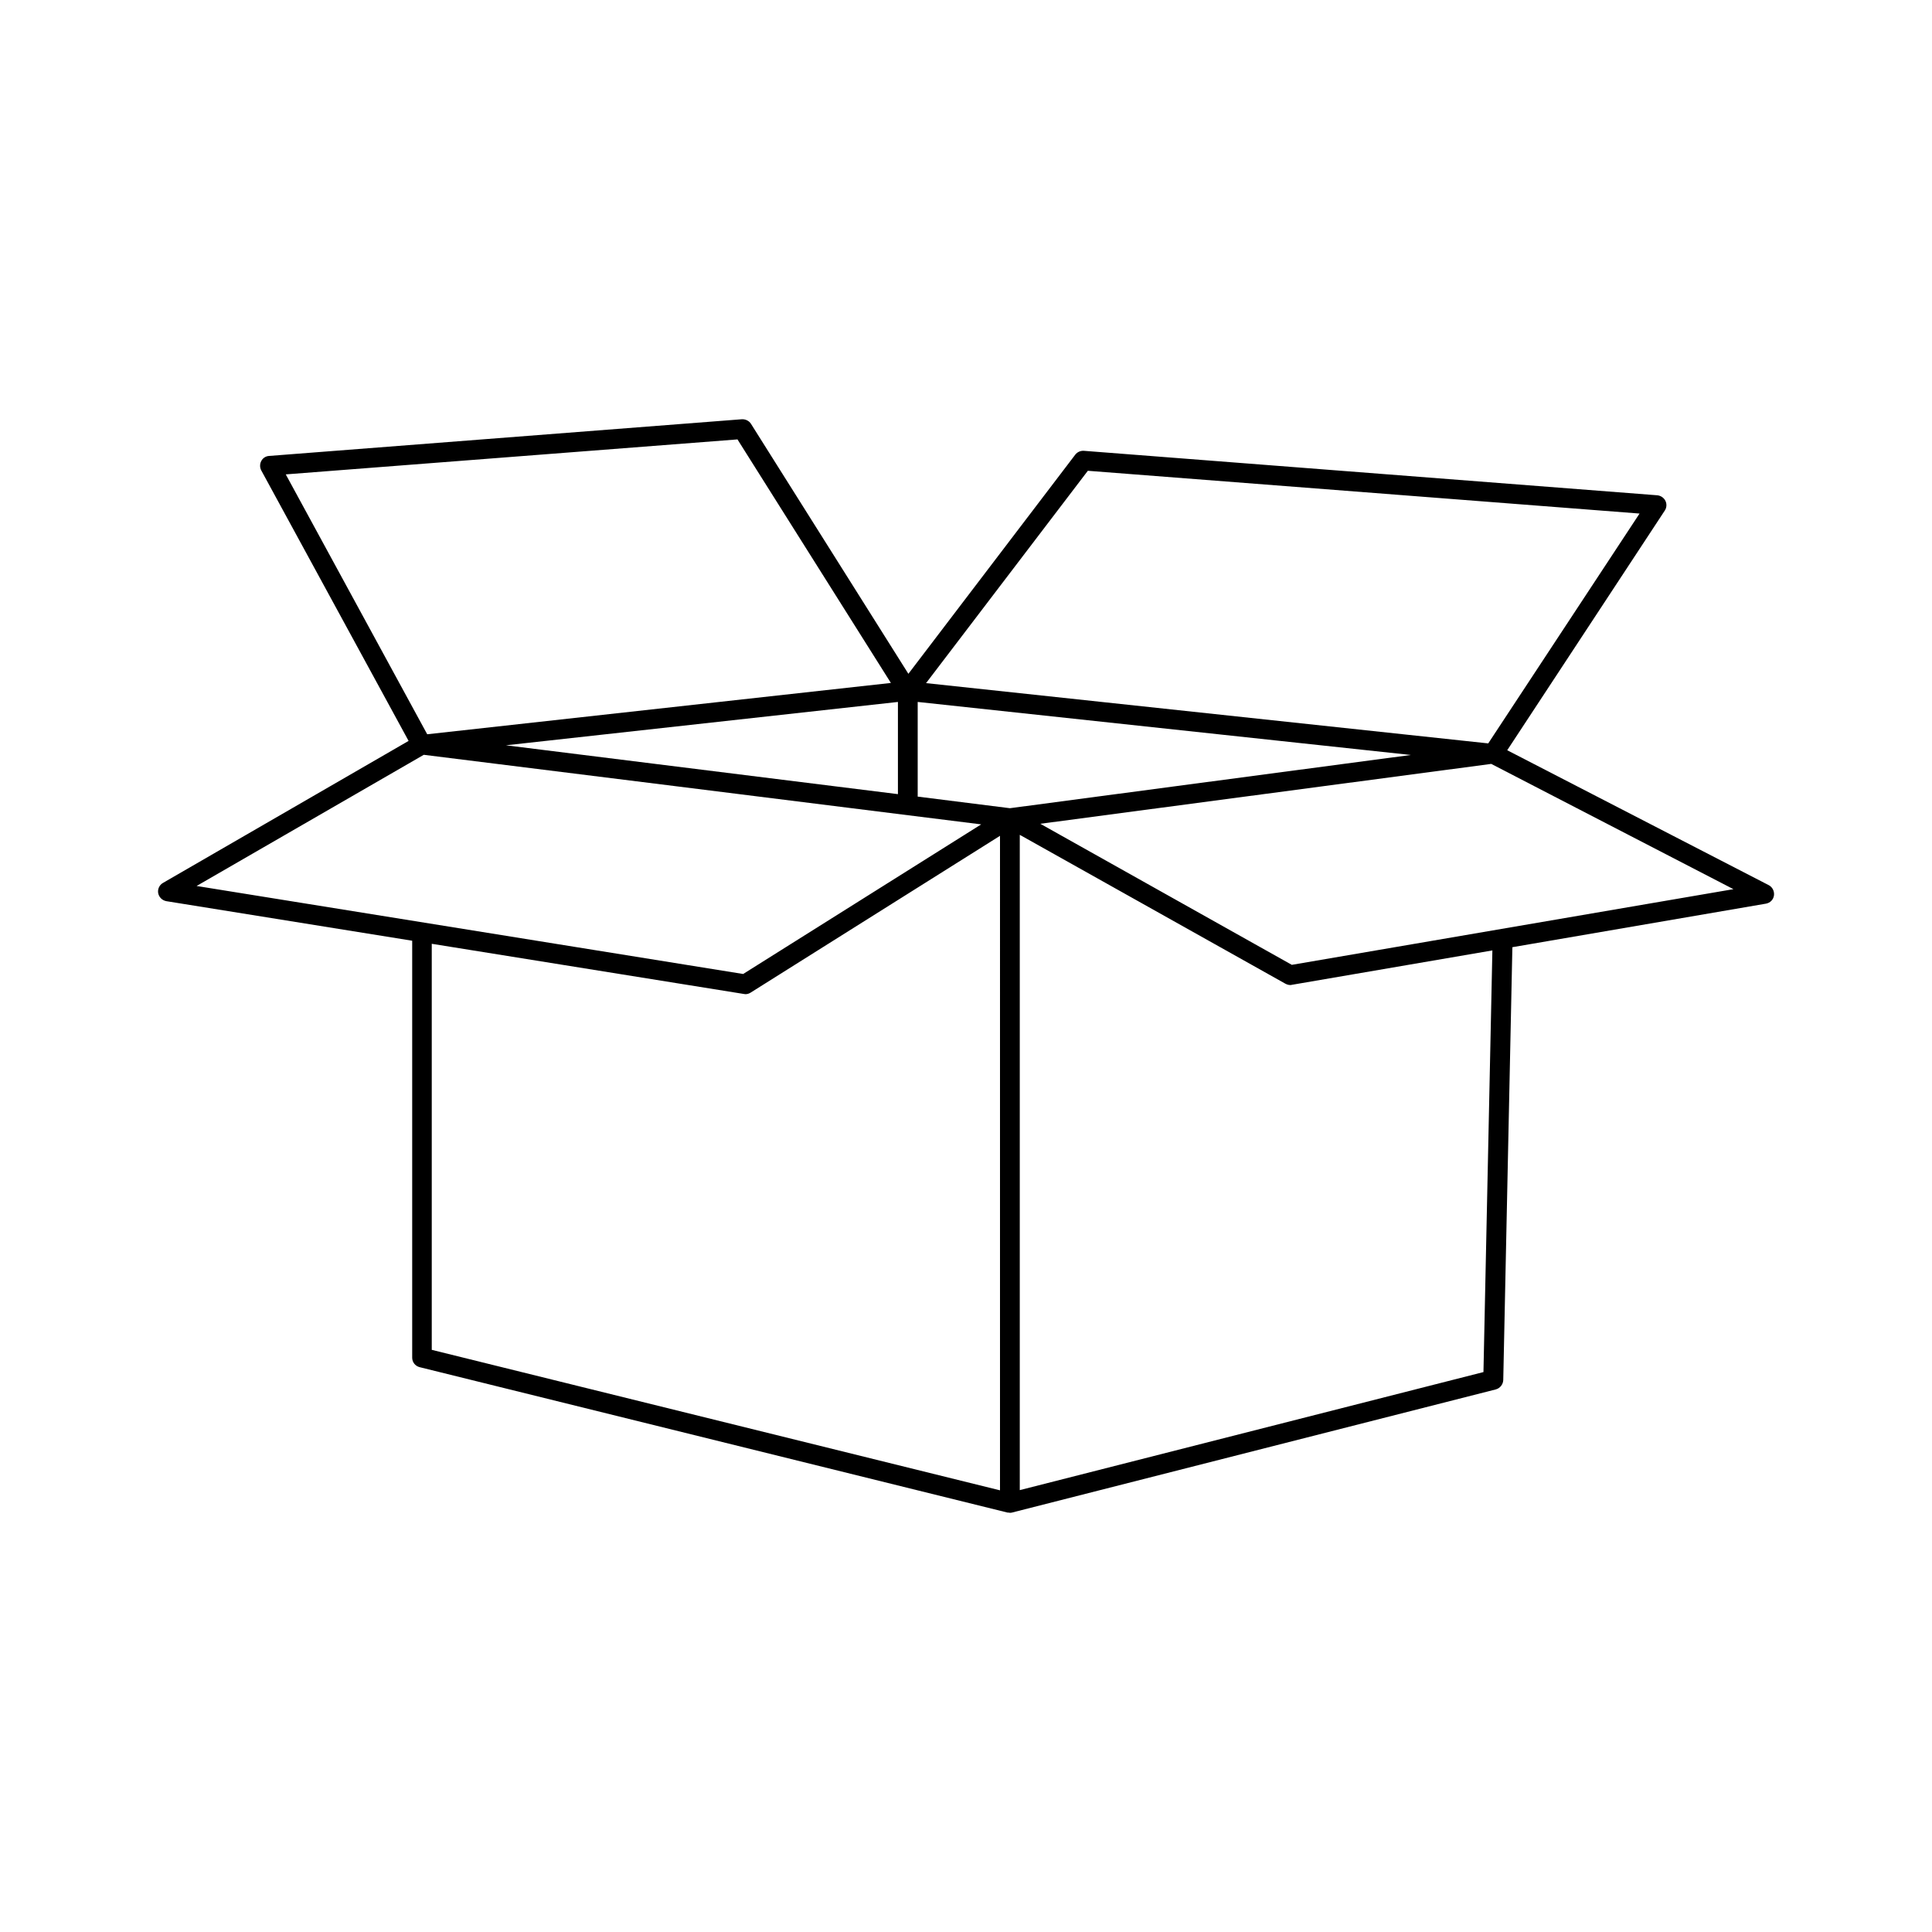
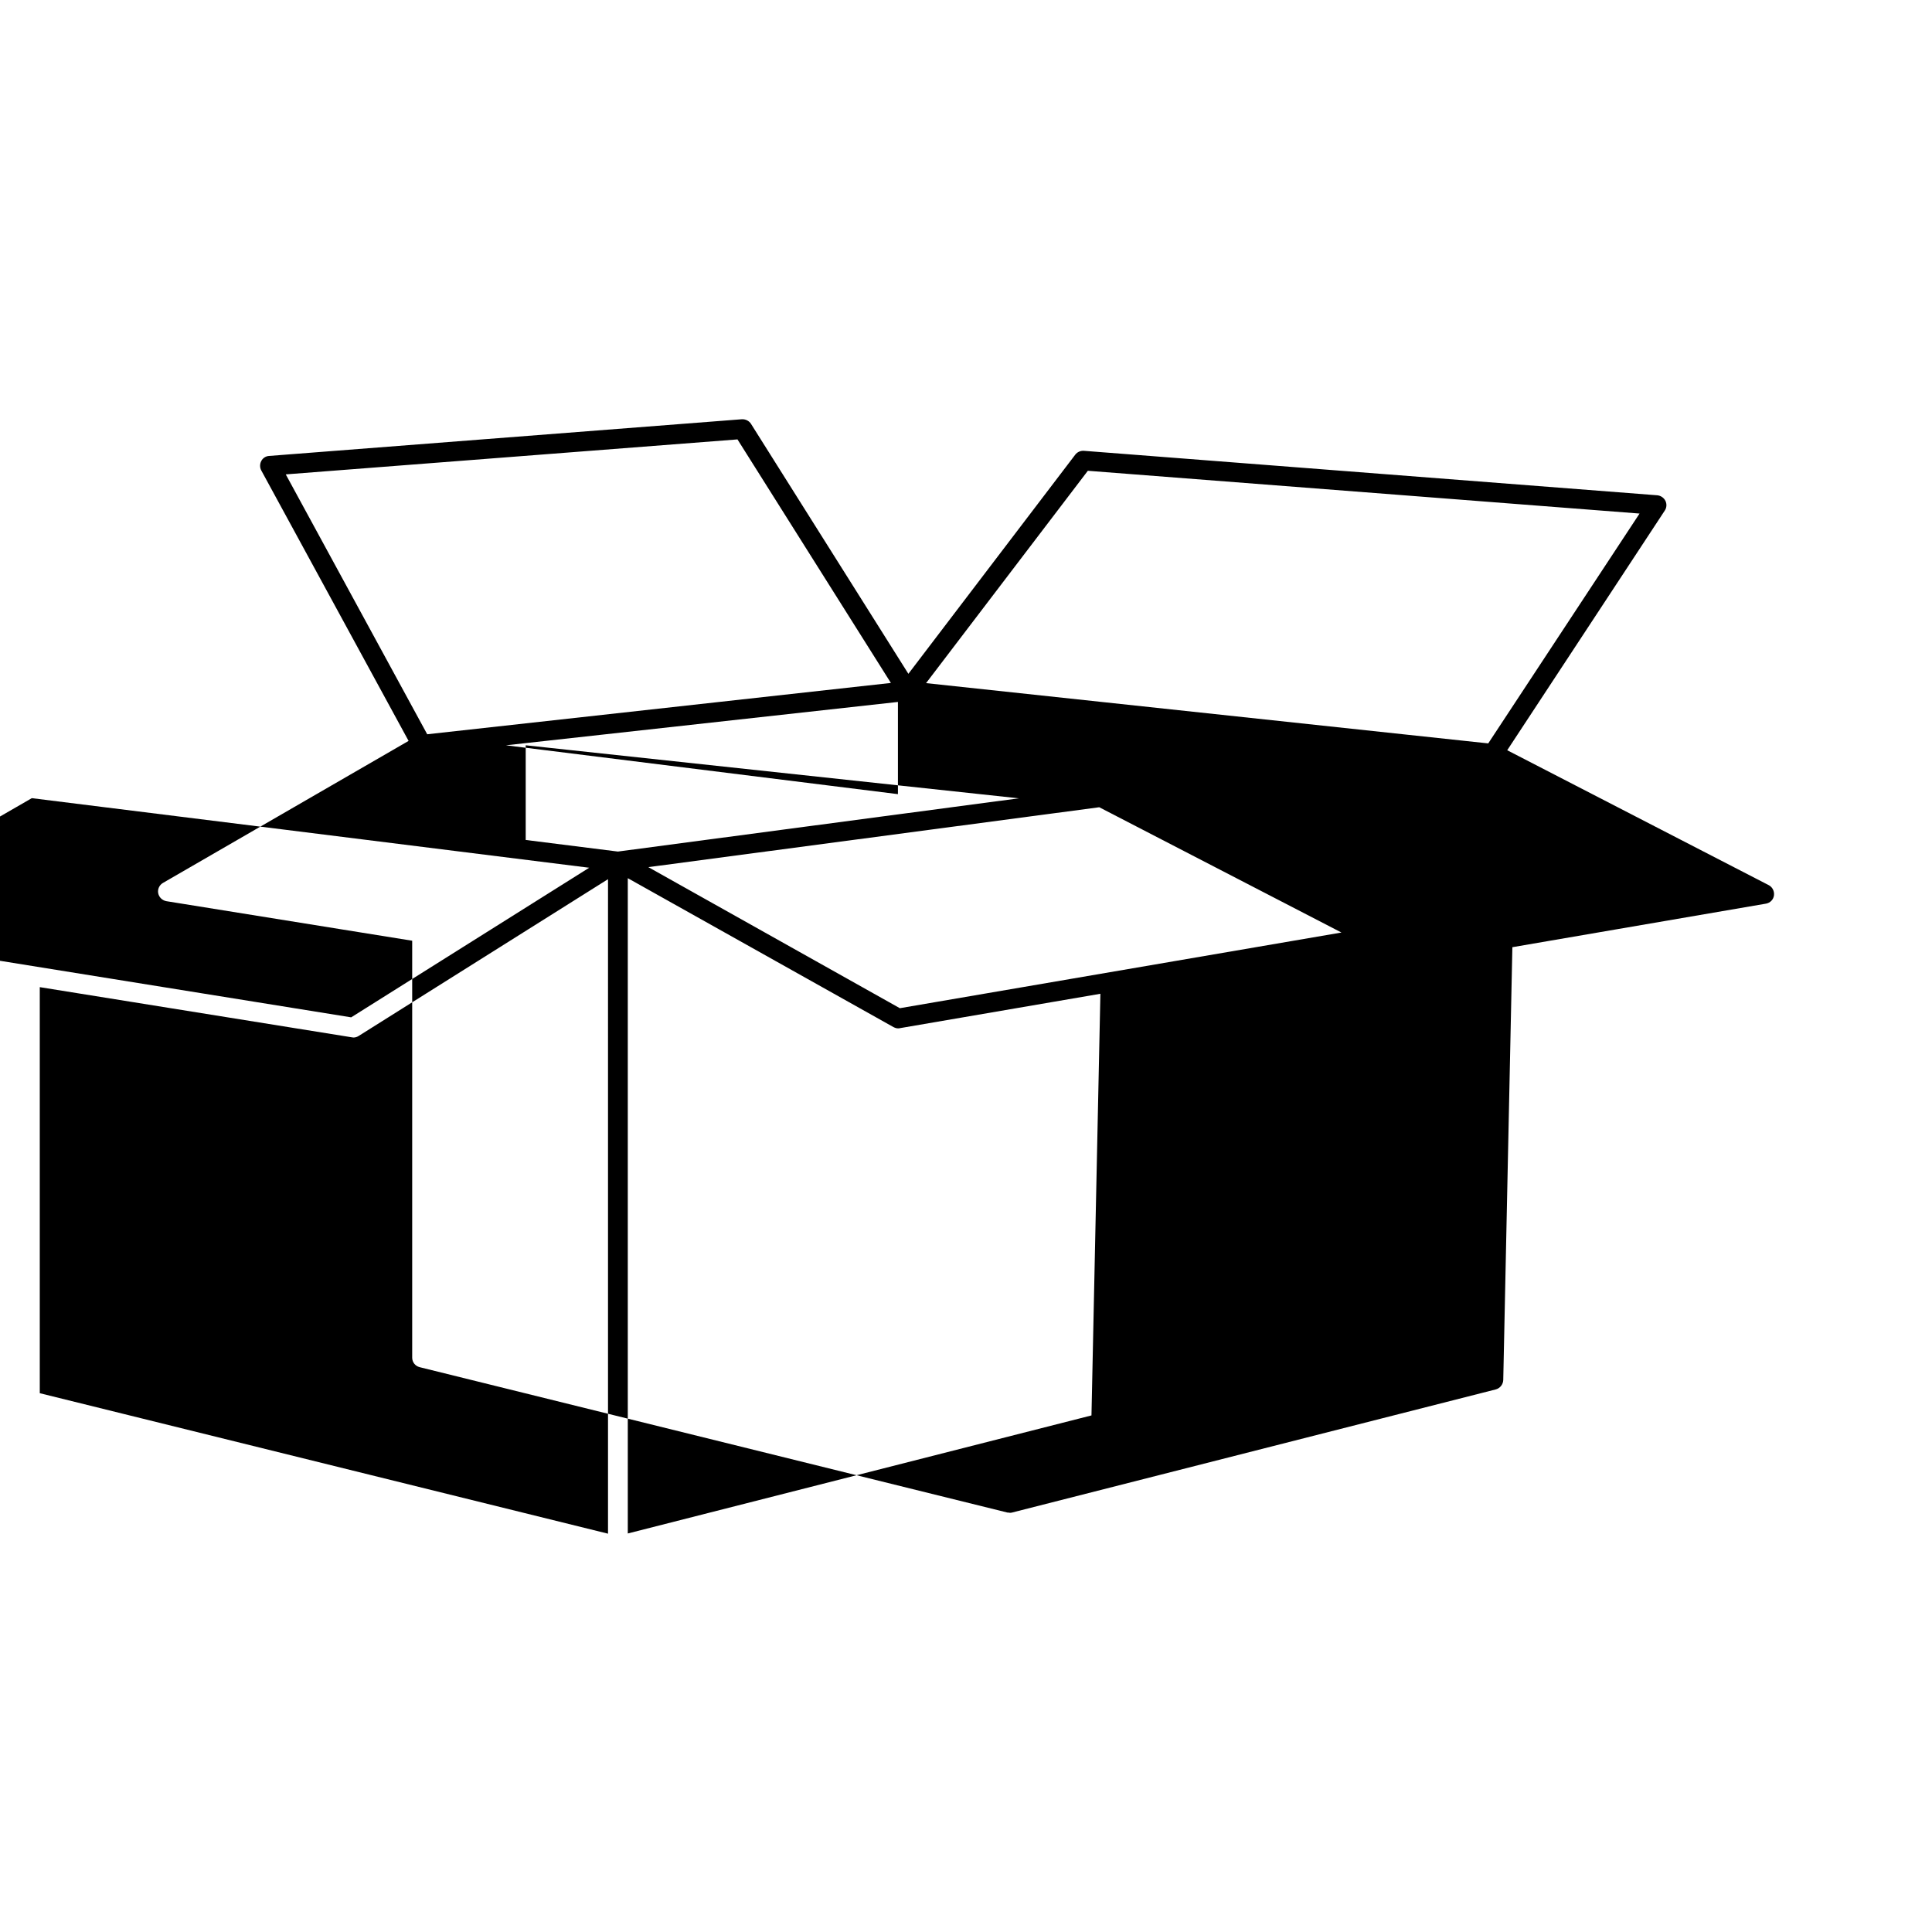
<svg xmlns="http://www.w3.org/2000/svg" fill="#000000" width="800px" height="800px" version="1.1" viewBox="144 144 512 512">
-   <path d="m543.43 342.82 41.766-63.531c0.504-0.754 0.555-1.762 0.152-2.57-0.402-0.805-1.211-1.359-2.117-1.461l-152-11.789c-0.855-0.051-1.715 0.301-2.266 1.008l-44.234 58.09-41.715-66.25c-0.504-0.805-1.461-1.258-2.418-1.211l-125.3 9.723c-0.855 0.051-1.664 0.555-2.066 1.359-0.402 0.754-0.402 1.715 0 2.469l39.047 71.691-65.098 37.637c-0.957 0.555-1.461 1.664-1.258 2.719 0.203 1.059 1.059 1.914 2.168 2.117l65.141 10.48v110.49c0 1.211 0.805 2.215 1.965 2.519l155.83 38.543h0.102 0.152c0.102 0 0.25 0.051 0.352 0.051h0.051c0.152 0 0.25 0 0.402-0.051h0.102c0.051 0 0.102 0 0.152-0.051l128.07-32.598c1.109-0.301 1.914-1.309 1.965-2.469l2.418-114.72 67.207-11.539c1.109-0.203 1.965-1.059 2.117-2.168 0.152-1.109-0.402-2.215-1.359-2.719zm-111.14-74.059 146.21 11.336-40.102 60.91-148.98-15.973zm-212.56 0.957 119.71-9.27 40.656 64.539-122.88 13.602zm162.23 60.305v24.434l-103.88-12.945zm-185.86 48.77 60.207-34.762 66.301 8.262 81.414 10.176-63.078 39.648zm212.91 160.16-150.59-37.23v-107.61l82.727 13.301c0.152 0 0.25 0.051 0.402 0.051 0.504 0 0.957-0.152 1.359-0.402l66.102-41.562zm2.621-180.77-24.434-3.074v-25.09l130.69 14.055zm125.5 149.43-122.88 31.285v-173.66l70.383 39.449c0.402 0.203 0.805 0.352 1.258 0.352 0.152 0 0.301 0 0.453-0.051l53.152-9.117zm-50.785-107.92-66.652-37.383 119.5-15.871 64.184 33.199z" />
+   <path d="m543.43 342.82 41.766-63.531c0.504-0.754 0.555-1.762 0.152-2.57-0.402-0.805-1.211-1.359-2.117-1.461l-152-11.789c-0.855-0.051-1.715 0.301-2.266 1.008l-44.234 58.09-41.715-66.25c-0.504-0.805-1.461-1.258-2.418-1.211l-125.3 9.723c-0.855 0.051-1.664 0.555-2.066 1.359-0.402 0.754-0.402 1.715 0 2.469l39.047 71.691-65.098 37.637c-0.957 0.555-1.461 1.664-1.258 2.719 0.203 1.059 1.059 1.914 2.168 2.117l65.141 10.48v110.49c0 1.211 0.805 2.215 1.965 2.519l155.83 38.543h0.102 0.152c0.102 0 0.25 0.051 0.352 0.051h0.051c0.152 0 0.25 0 0.402-0.051h0.102c0.051 0 0.102 0 0.152-0.051l128.07-32.598c1.109-0.301 1.914-1.309 1.965-2.469l2.418-114.72 67.207-11.539c1.109-0.203 1.965-1.059 2.117-2.168 0.152-1.109-0.402-2.215-1.359-2.719zm-111.14-74.059 146.21 11.336-40.102 60.91-148.98-15.973zm-212.56 0.957 119.71-9.27 40.656 64.539-122.88 13.602zm162.23 60.305v24.434l-103.88-12.945m-185.86 48.77 60.207-34.762 66.301 8.262 81.414 10.176-63.078 39.648zm212.91 160.16-150.59-37.23v-107.61l82.727 13.301c0.152 0 0.25 0.051 0.402 0.051 0.504 0 0.957-0.152 1.359-0.402l66.102-41.562zm2.621-180.77-24.434-3.074v-25.09l130.69 14.055zm125.5 149.43-122.88 31.285v-173.66l70.383 39.449c0.402 0.203 0.805 0.352 1.258 0.352 0.152 0 0.301 0 0.453-0.051l53.152-9.117zm-50.785-107.92-66.652-37.383 119.5-15.871 64.184 33.199z" />
</svg>